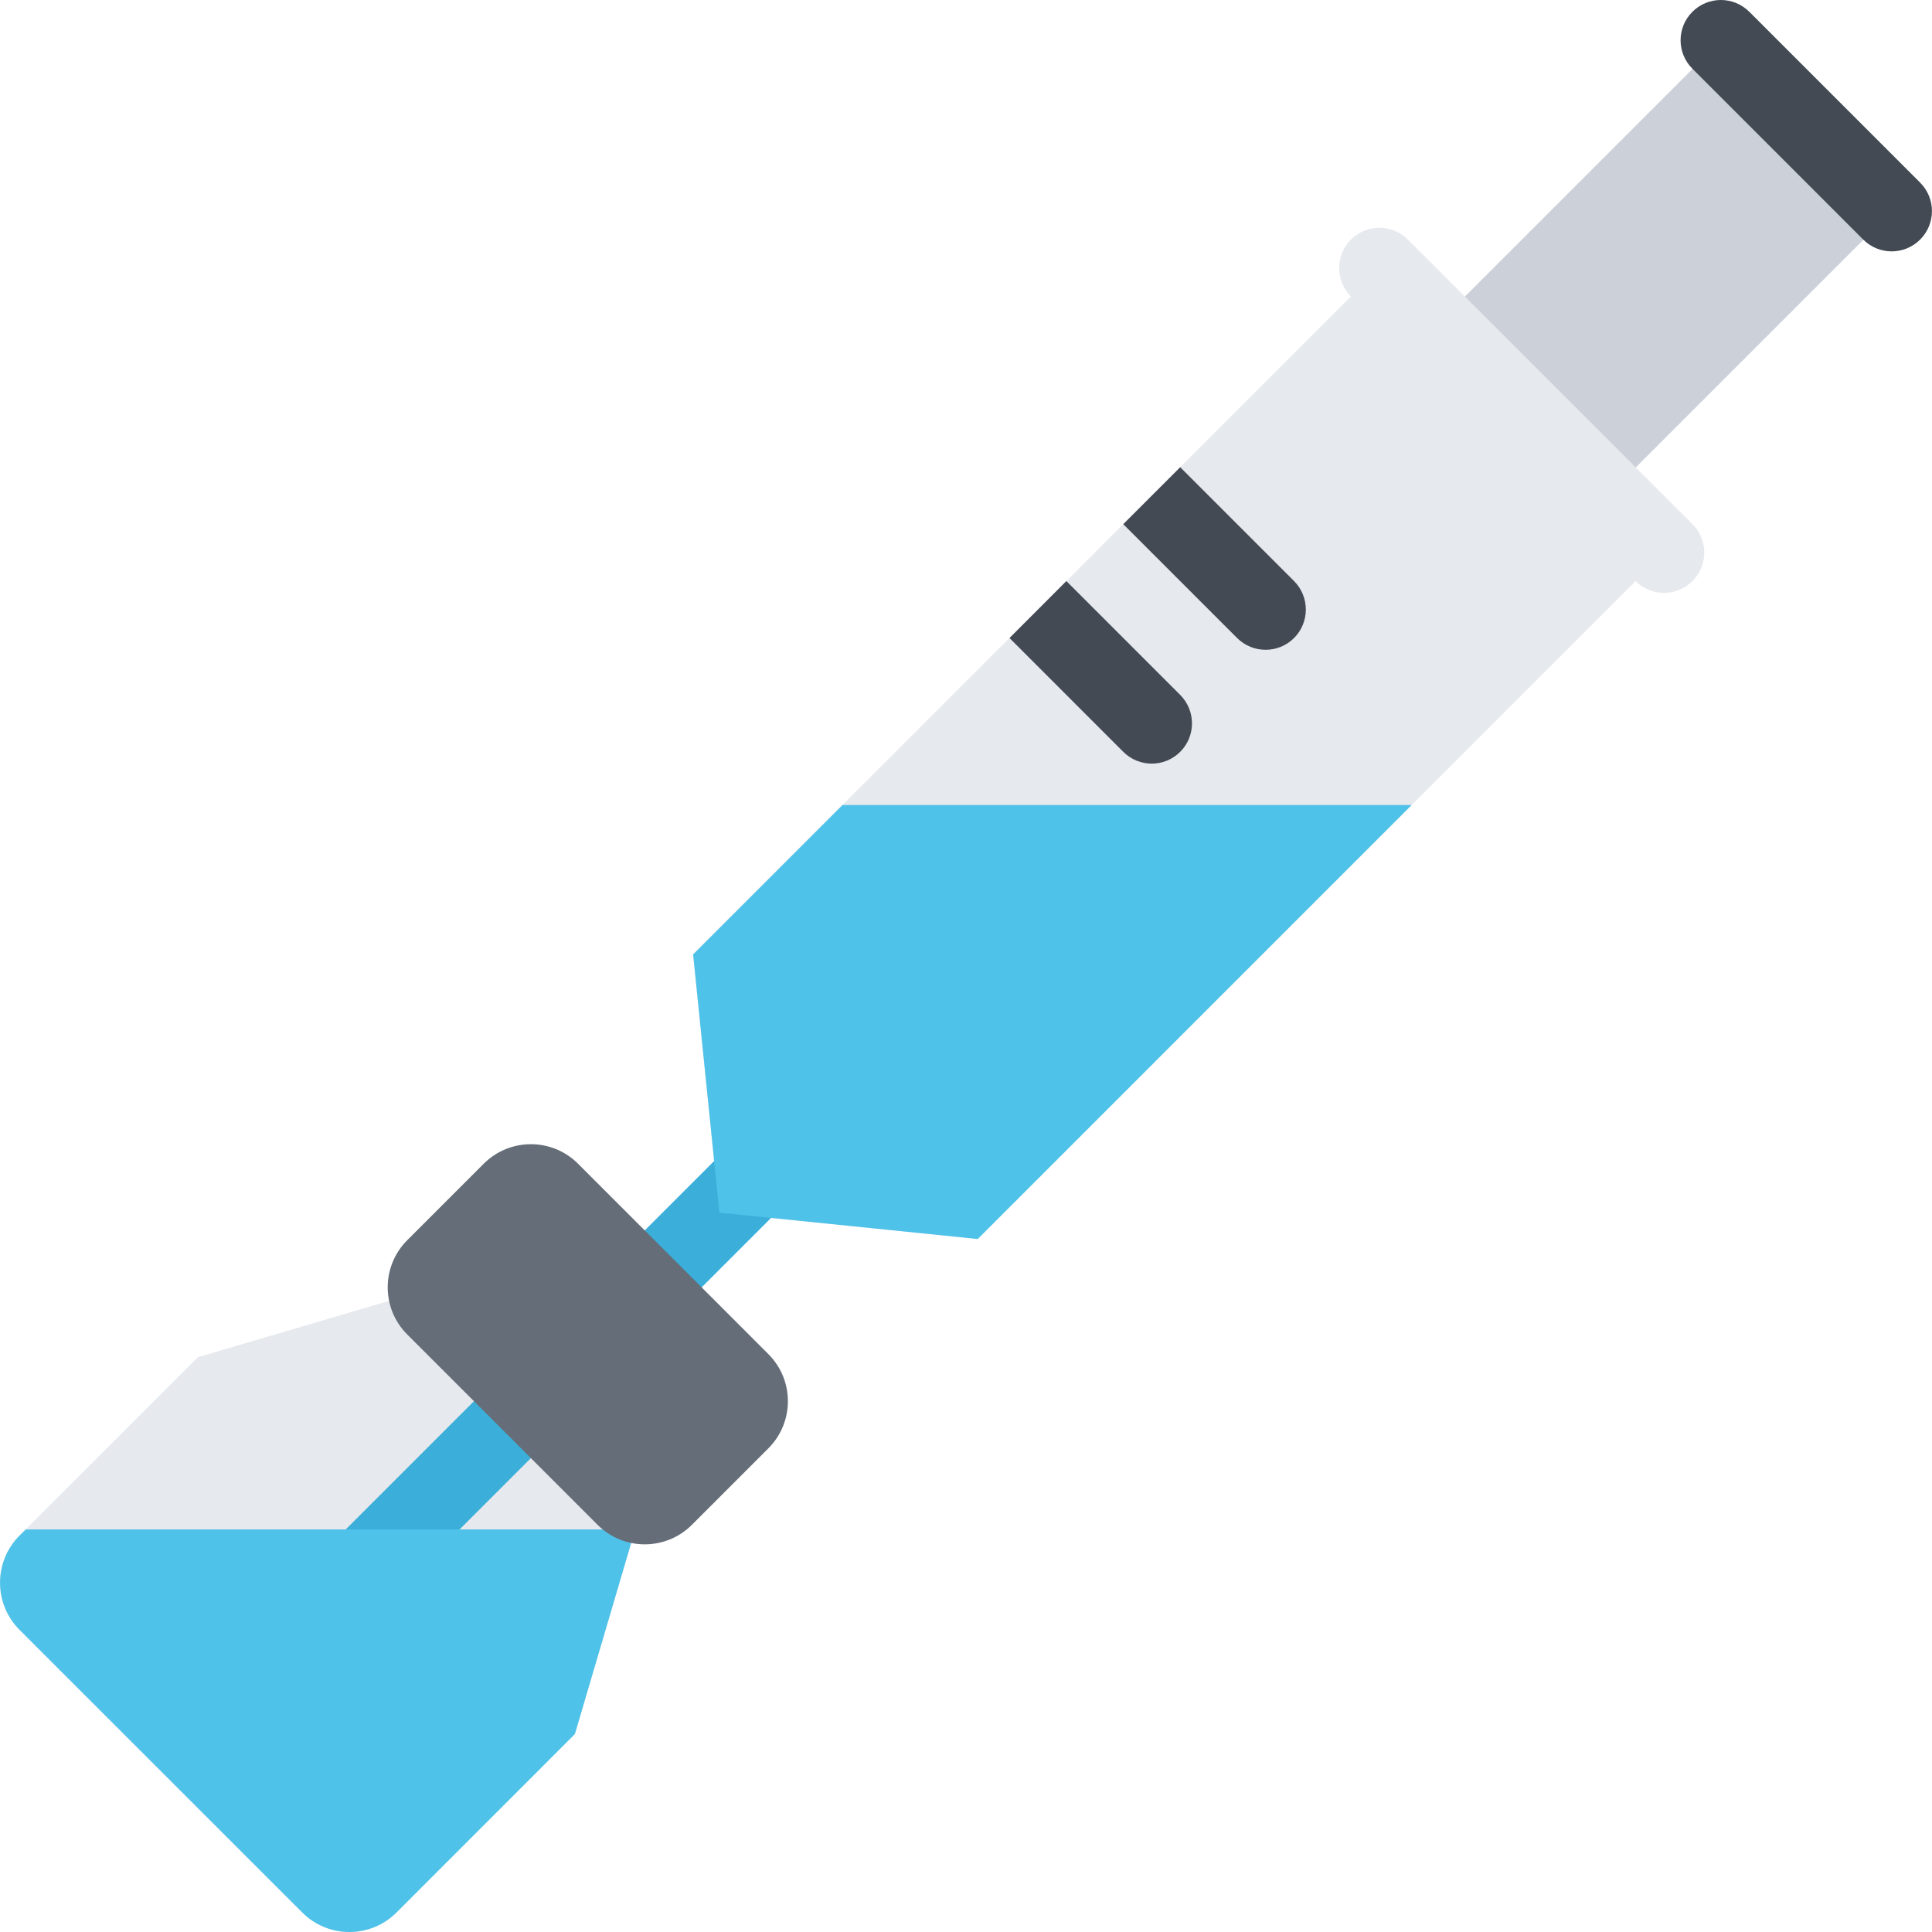
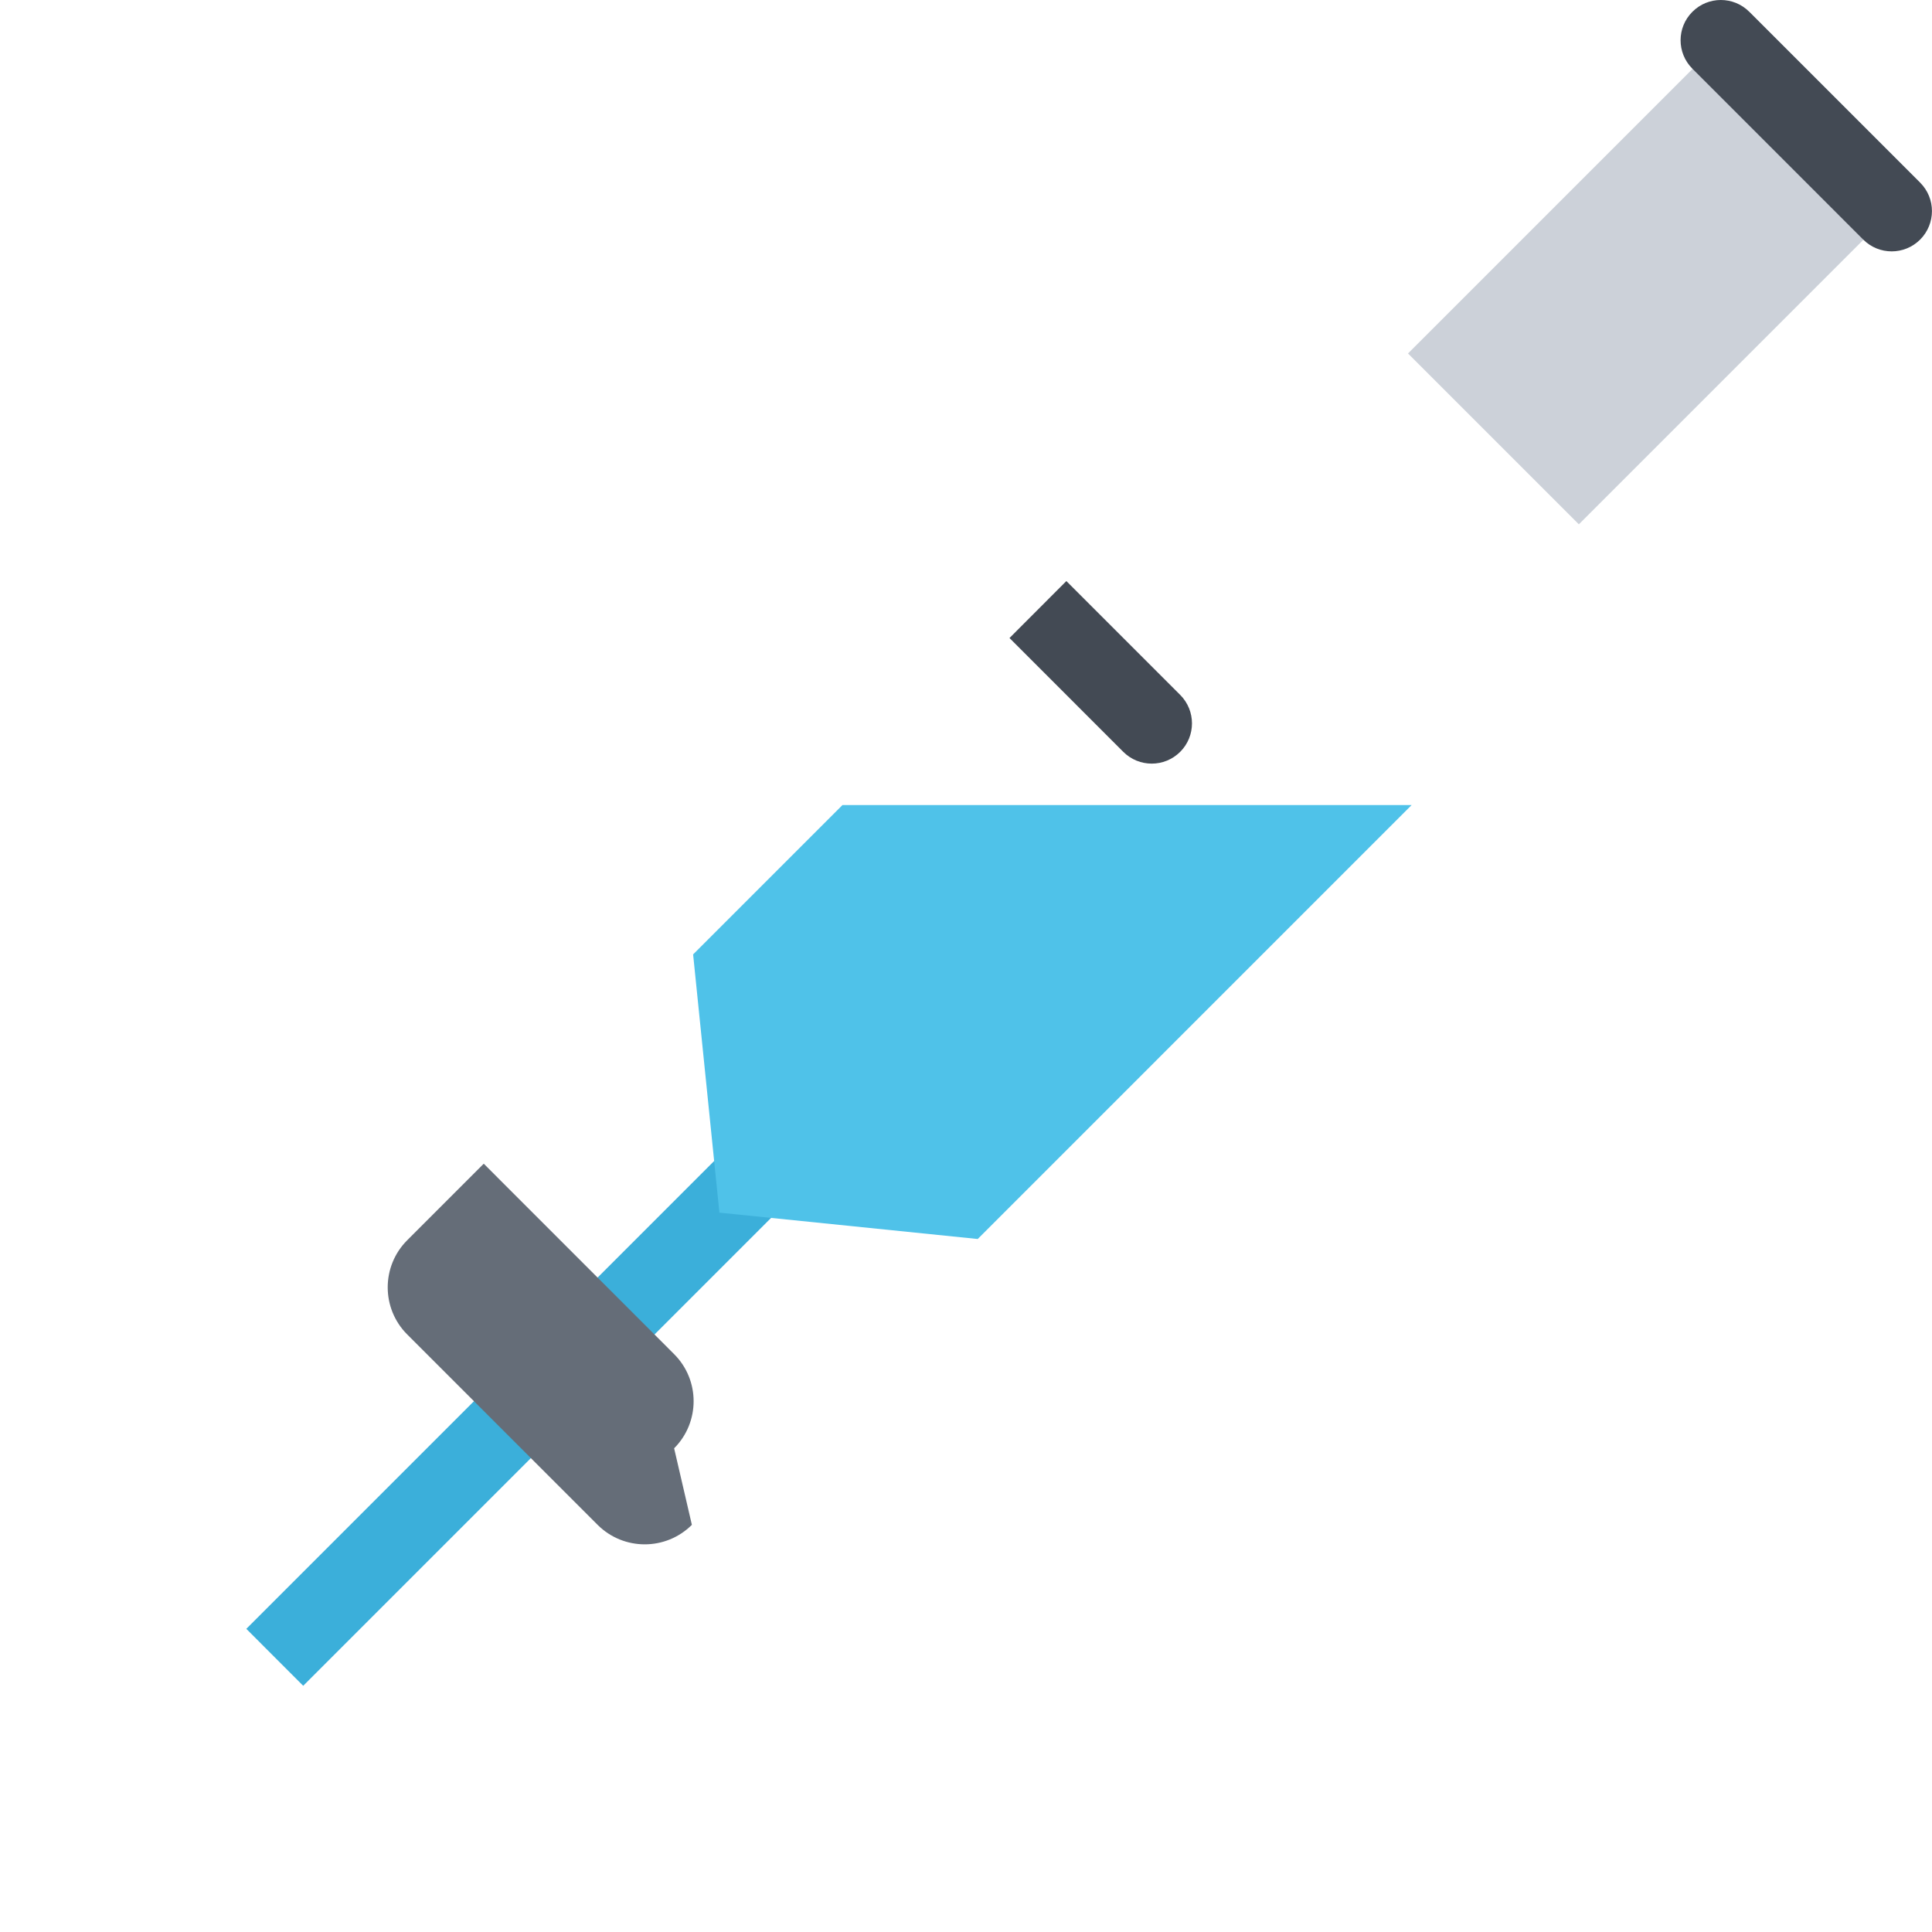
<svg xmlns="http://www.w3.org/2000/svg" version="1.1" id="Layer_1" viewBox="0 0 511.988 511.988" xml:space="preserve">
  <rect x="408.946" y="7.023" transform="matrix(-0.707 -0.707 0.707 -0.707 702.562 433.036)" style="fill:#CCD1D9;" width="64.039" height="127.979" />
  <g>
-     <path style="fill:#E6E9ED;" d="M173.194,388.744l-49.937-49.936L52.478,359.65L5.182,406.932c-6.89,6.906-6.89,18.078,0,24.984   l74.92,74.904c6.891,6.891,18.078,6.891,24.968,0l47.28-47.297L173.194,388.744z" />
-     <path style="fill:#E6E9ED;" d="M358.01,63.486c-4.171,4.172-4.171,10.922,0,15.078L183.678,252.919l6.969,68.436l68.452,6.984   l174.332-174.355l0,0c4.155,4.172,10.921,4.172,15.077,0c4.172-4.156,4.172-10.922,0-15.078l-75.42-75.419   C368.932,59.315,362.182,59.315,358.01,63.486z" />
-   </g>
+     </g>
  <polygon style="fill:#3BAFDA;" points="65.275,431.65 209.849,287.074 224.927,302.168 80.352,446.742 " />
  <g>
-     <path style="fill:#434A54;" d="M342.932,153.984l-30.171-30.171l-15.094,15.093l30.172,30.172c4.172,4.156,10.921,4.156,15.093,0   C347.089,164.906,347.089,158.156,342.932,153.984L342.932,153.984z" />
    <path style="fill:#434A54;" d="M282.59,153.984l-15.069,15.094l30.147,30.155c4.172,4.172,10.922,4.172,15.094,0   c4.156-4.155,4.156-10.905,0-15.077c-0.016-0.016-0.016-0.016-0.031-0.031L282.59,153.984z" />
  </g>
-   <path style="fill:#4FC2E9;" d="M168.319,405.322H6.807l-1.625,1.609c-6.89,6.906-6.89,18.078,0,24.984l74.92,74.904  c6.891,6.891,18.078,6.891,24.968,0l47.28-47.297L168.319,405.322z" />
-   <path style="fill:#656D78;" d="M183.35,404.088c-6.906,6.891-18.078,6.891-24.984,0l-50.452-50.451  c-6.891-6.891-6.891-18.078,0-24.969l20.281-20.281c6.906-6.891,18.078-6.891,24.984,0l50.436,50.451  c6.906,6.891,6.906,18.062,0.016,24.969L183.35,404.088z" />
+   <path style="fill:#656D78;" d="M183.35,404.088c-6.906,6.891-18.078,6.891-24.984,0l-50.452-50.451  c-6.891-6.891-6.891-18.078,0-24.969l20.281-20.281l50.436,50.451  c6.906,6.891,6.906,18.062,0.016,24.969L183.35,404.088z" />
  <polygon style="fill:#4FC2E9;" points="223.255,213.342 183.678,252.919 190.647,321.355 259.098,328.34 374.088,213.342 " />
  <path style="fill:#434A54;" d="M448.492,3.128c-4.172,4.156-4.172,10.922,0,15.078l45.266,45.28c4.171,4.172,10.921,4.172,15.093,0  c4.156-4.171,4.172-10.921,0-15.078l-45.28-45.28C459.414-1.043,452.648-1.043,448.492,3.128z" />
</svg>